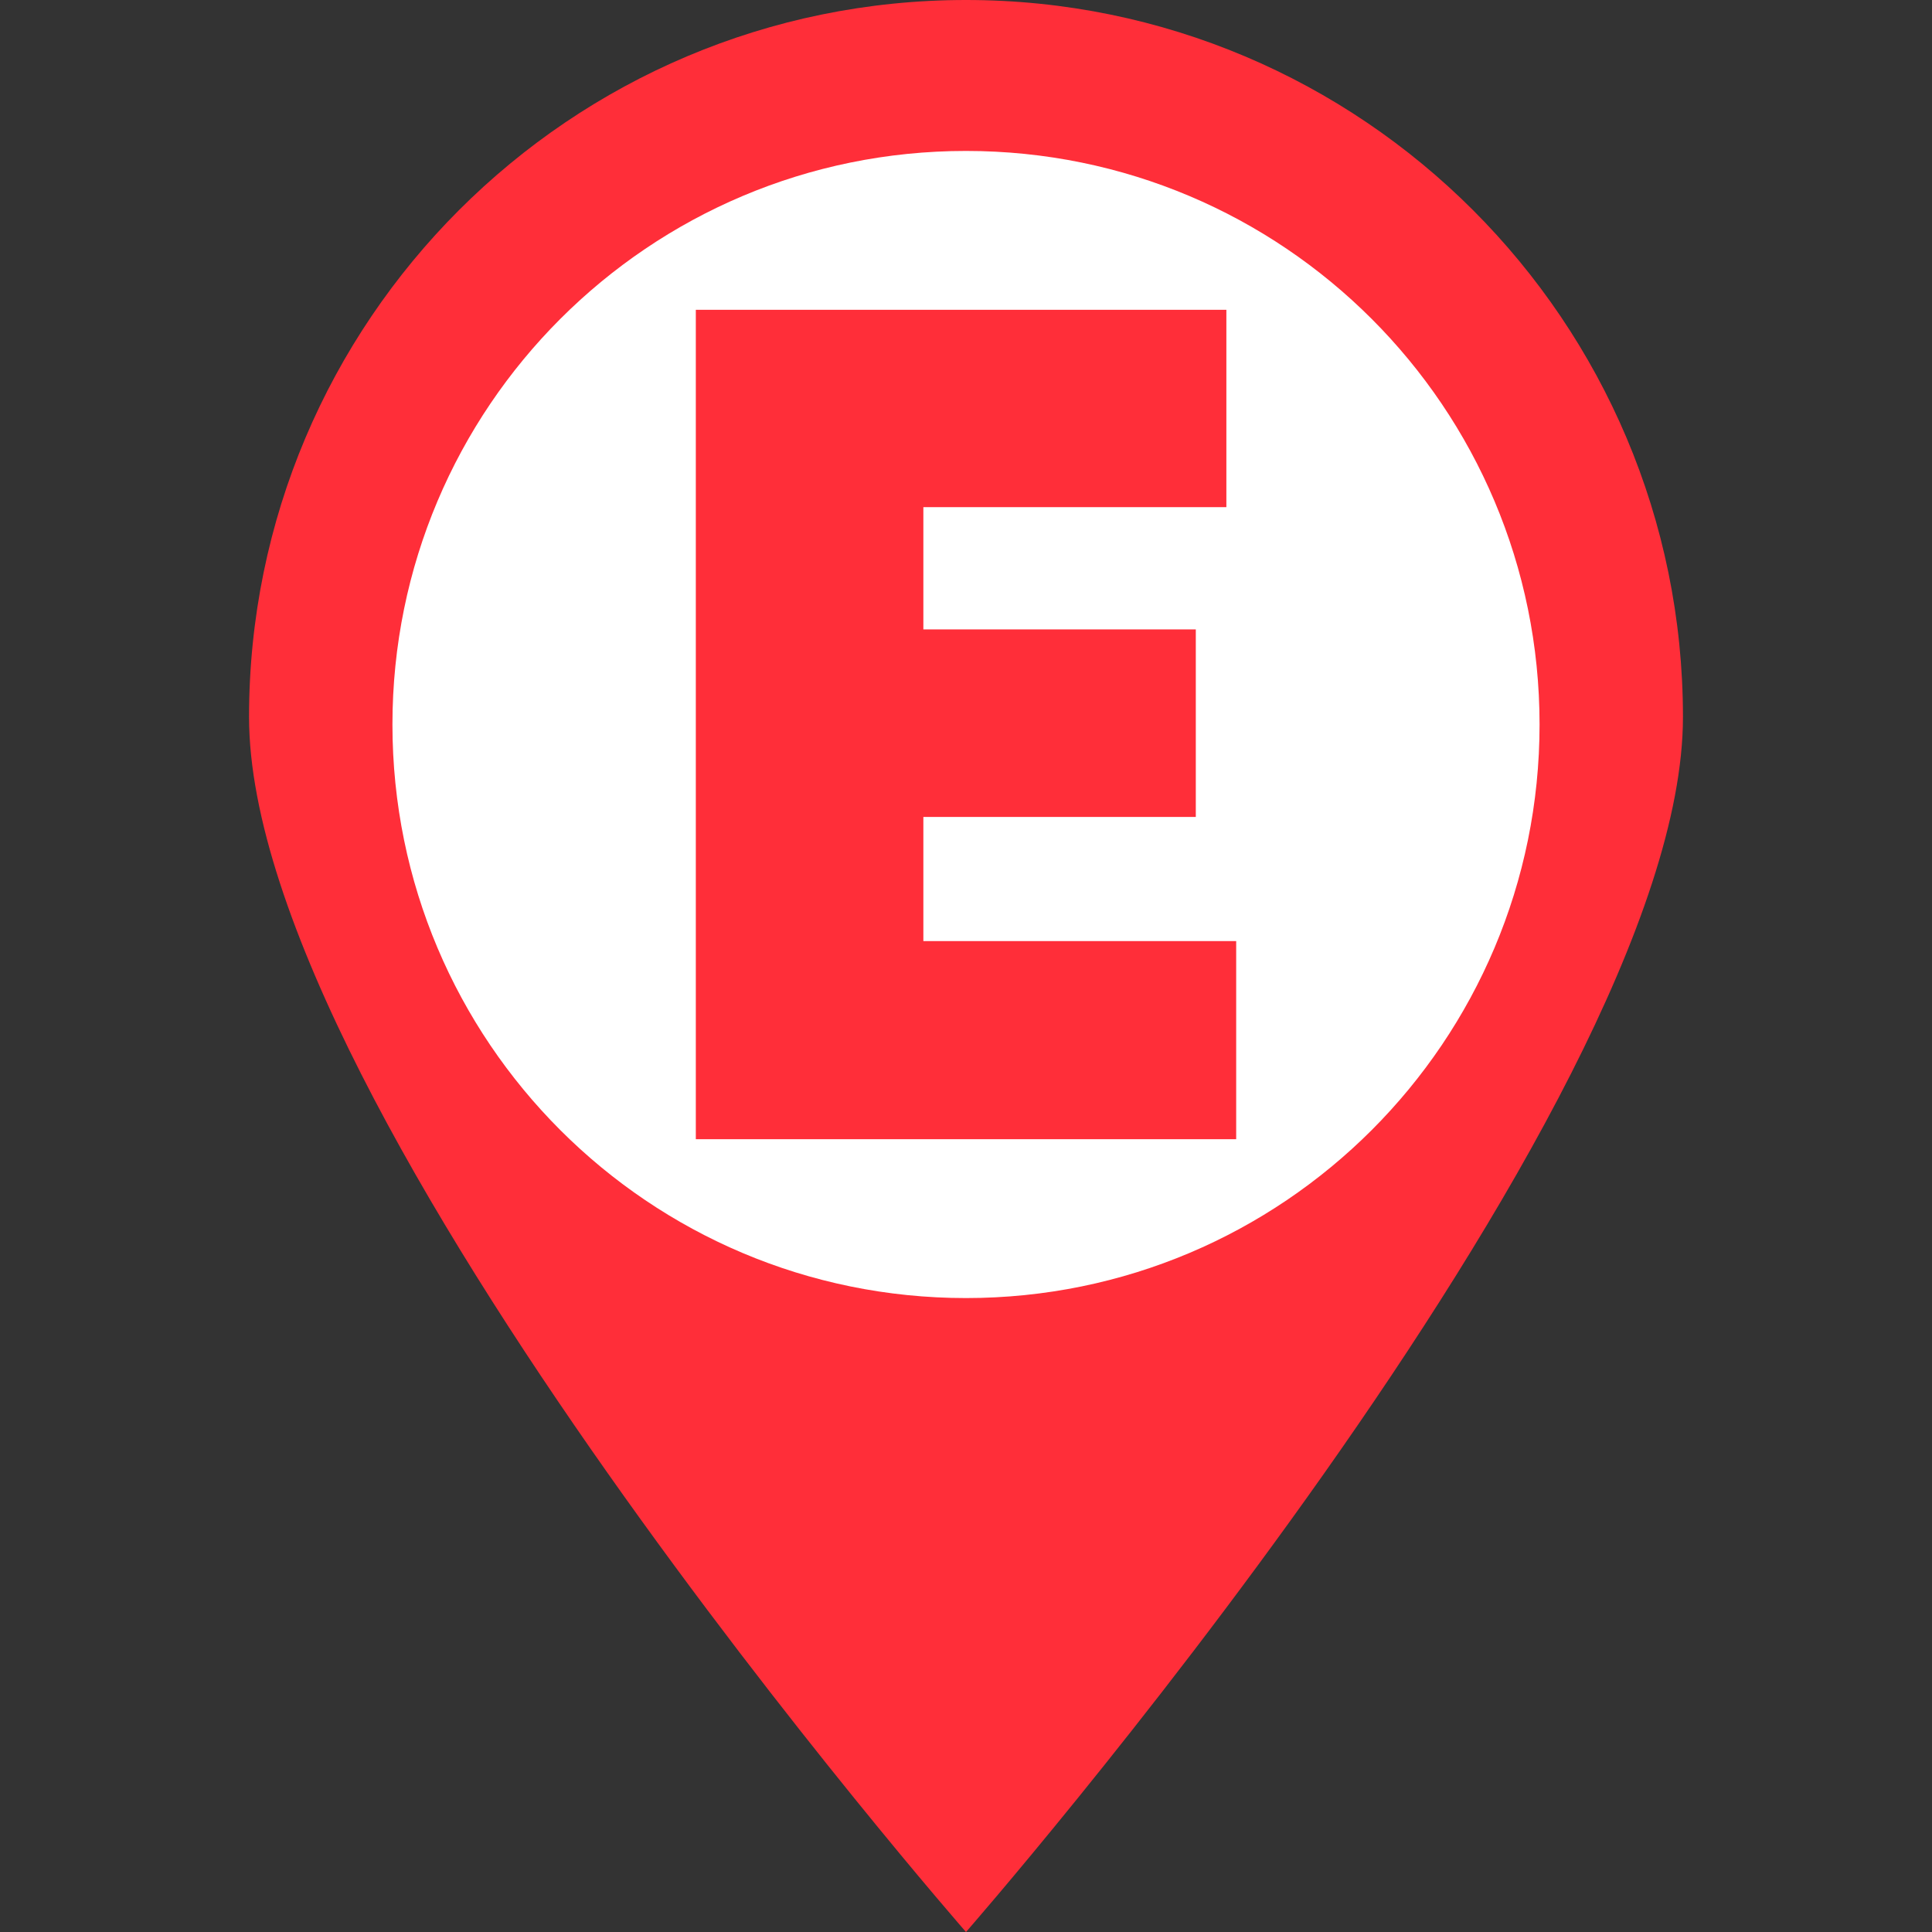
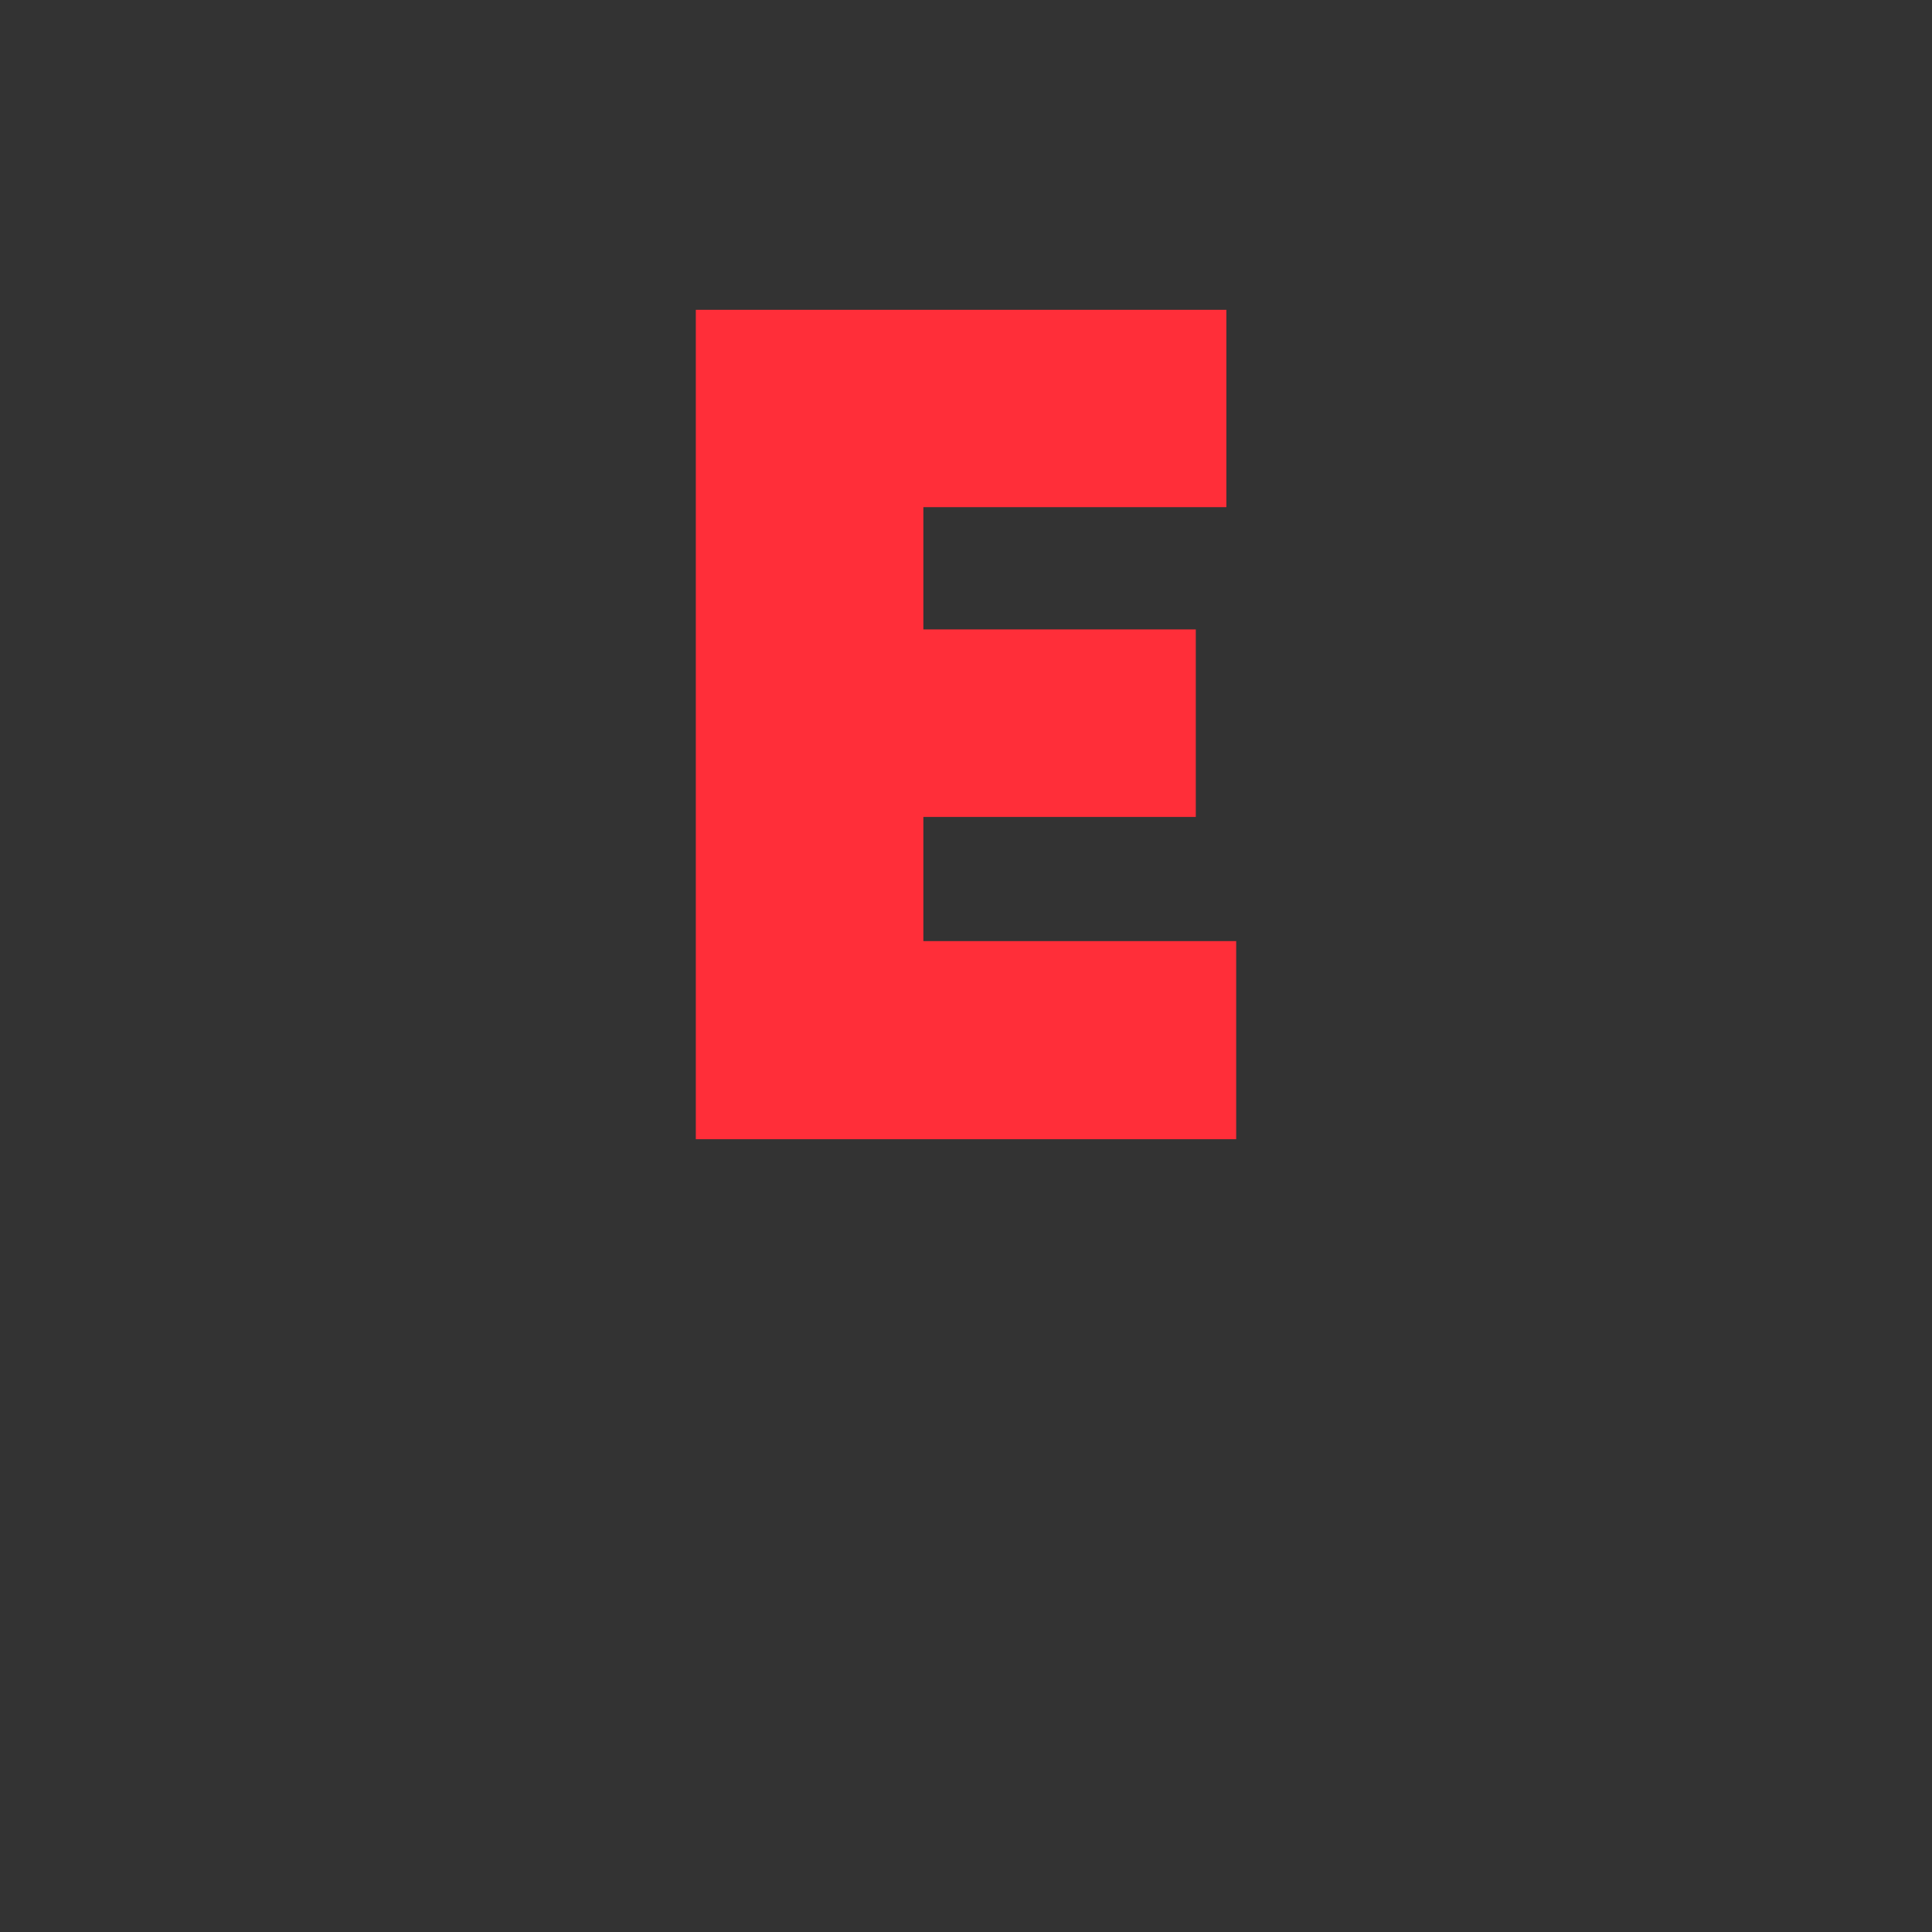
<svg xmlns="http://www.w3.org/2000/svg" version="1.1" id="Layer_1" x="0px" y="0px" viewBox="0 0 512 512" style="enable-background:new 0 0 512 512;" xml:space="preserve">
  <rect x="0" y="0" width="512" height="512" fill="#333333" stroke="none" />
  <style type="text/css">
	.st0{fill:#FF2E39;}
	.st1{fill:#FFFFFF;}
</style>
  <g id="Layer_2_00000117668769393167783830000003651702282091554946_">
    <g id="Social_Icon">
      <g id="Location">
-         <path id="Location-2" class="st0" d="M256,0C151.1,0,66,85.1,66,190s190,322,190,322s190-217.1,190-322S360.9,0,256,0z" />
-         <path id="Location-4" class="st1" d="M256,344c-84,0-152-68-152-152S172,40,256,40s152,68,152,152S340,344,256,344z" />
-       </g>
+         </g>
    </g>
  </g>
  <g>
    <path class="st0" d="M327.6,249.4v52.5H184.4V82.1H325v52.3h-80.3v32.4h72.2v49.7h-72.2v32.9H327.6z" />
  </g>
</svg>